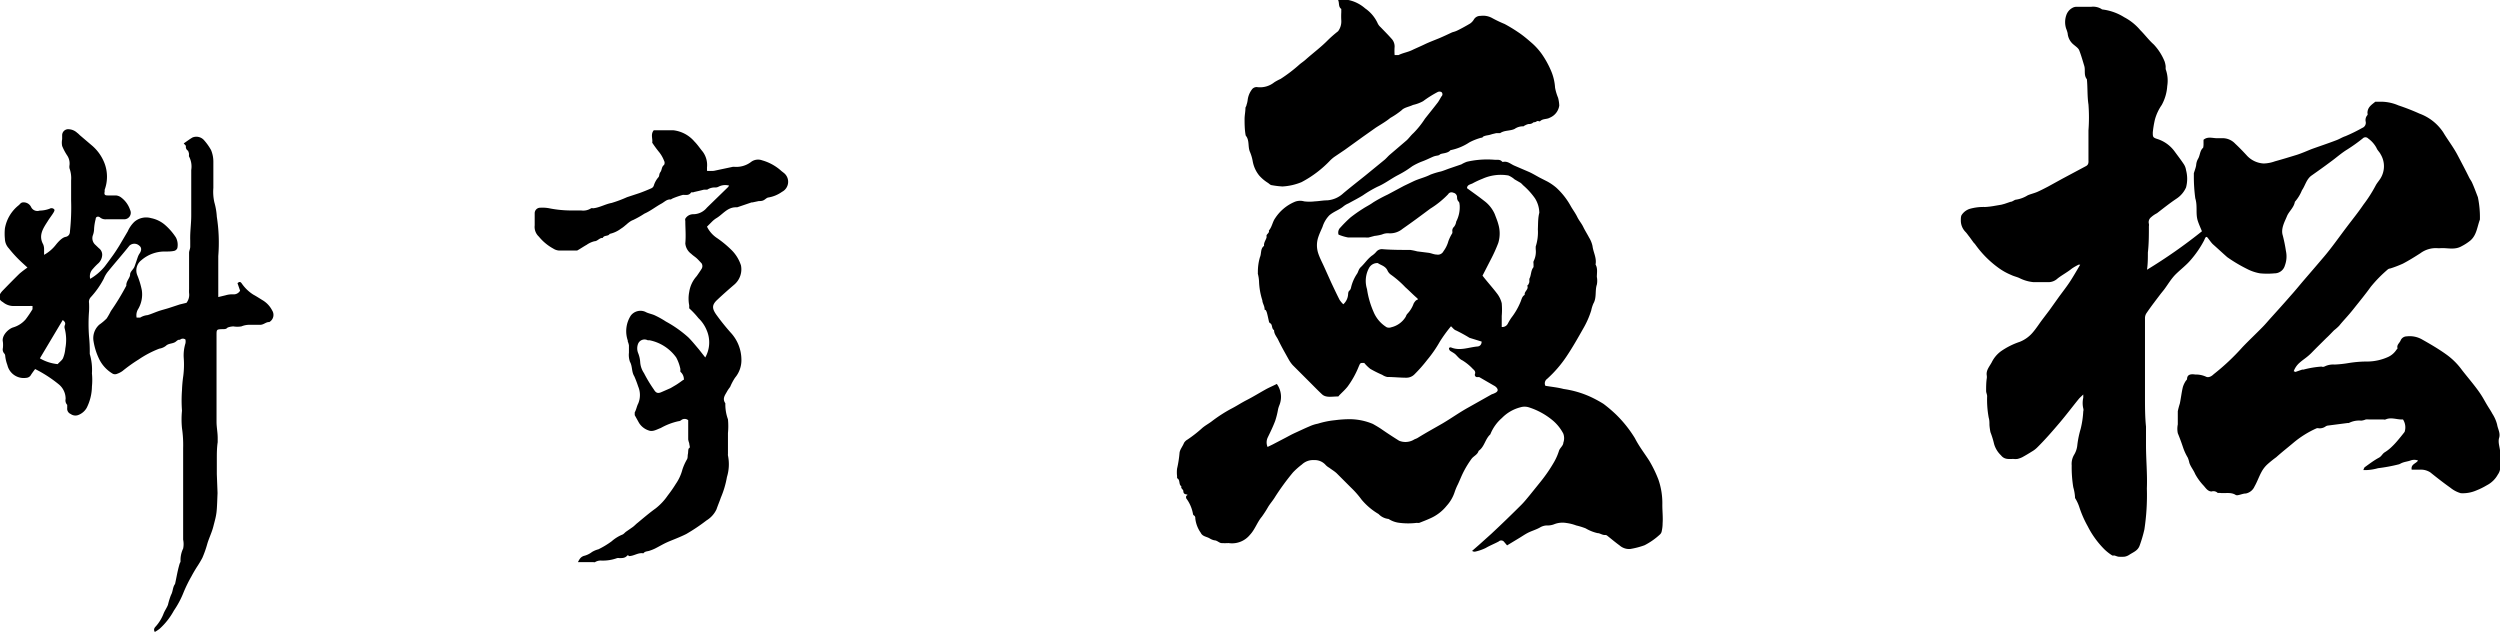
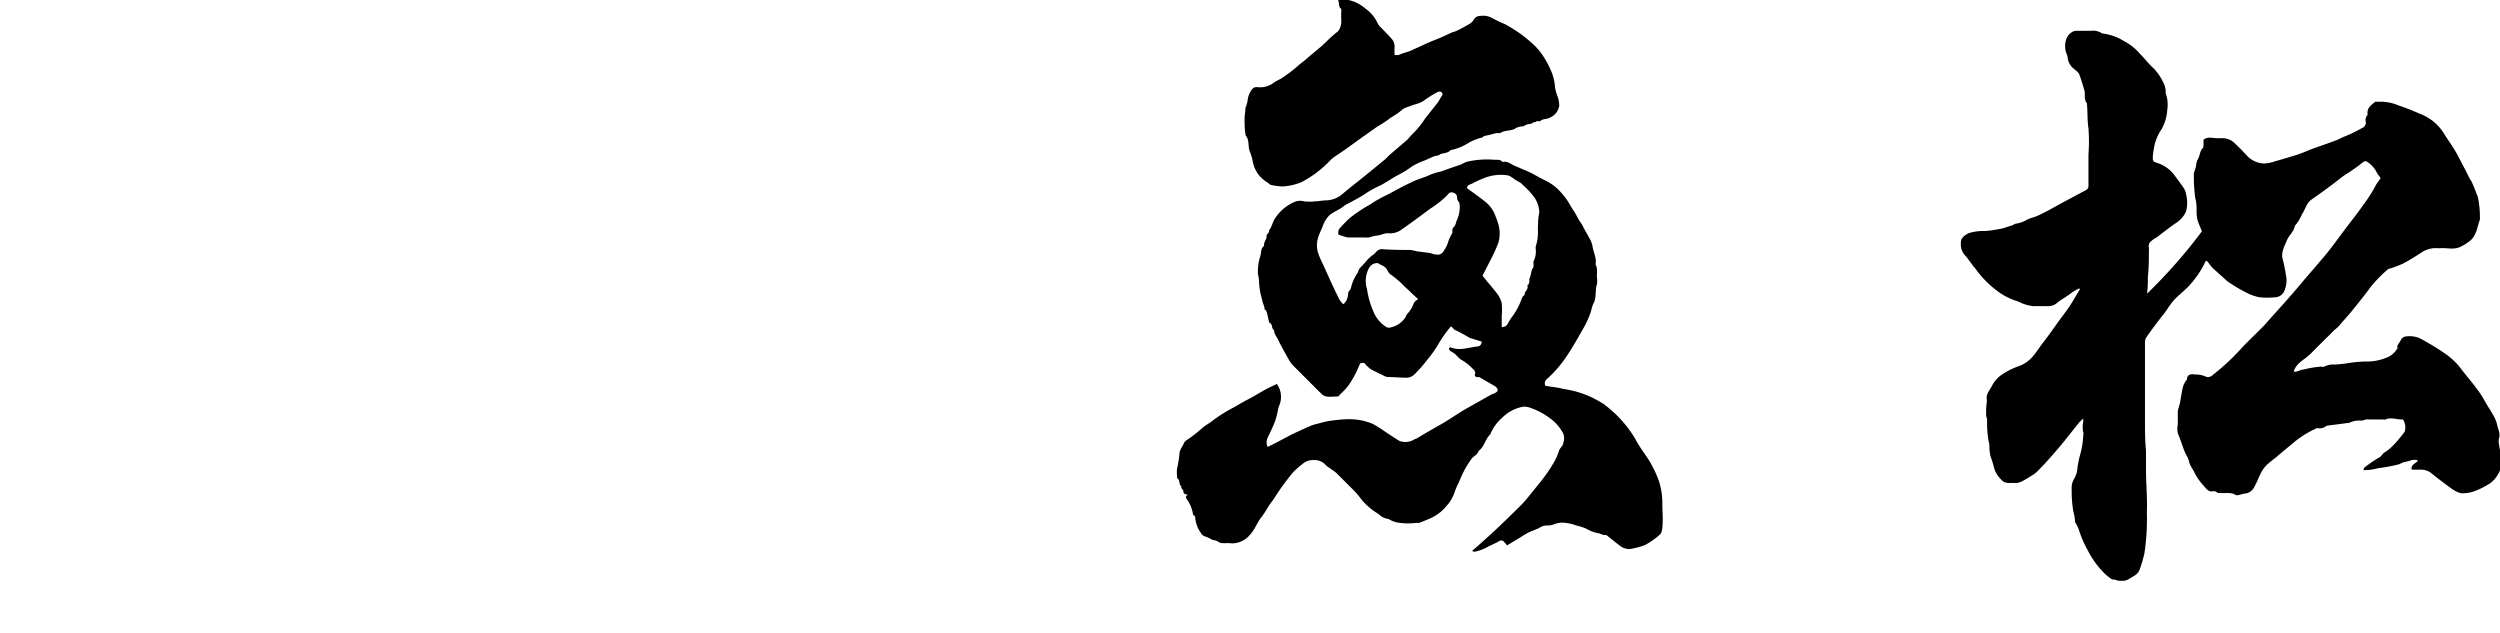
<svg xmlns="http://www.w3.org/2000/svg" viewBox="0 0 172.95 43.79">
  <title>h_logo</title>
-   <path d="M158.8,25.73l.46-.16s.06,0,.09,0a6.66,6.66,0,0,1,1.25-.21.27.27,0,0,0,.2,0,1.35,1.35,0,0,1,.71-.14,8,8,0,0,0,1-.11,8.08,8.08,0,0,1,1.31-.1,3.54,3.54,0,0,0,1.4-.32,1.37,1.37,0,0,0,.57-.5s.08-.08.07-.1c-.07-.24.15-.36.22-.55a.46.46,0,0,1,.42-.27,1.72,1.72,0,0,1,1.07.22c.55.31,1.1.63,1.62,1a4.76,4.76,0,0,1,1.13,1.11c.35.45.72.88,1.06,1.34s.43.66.63,1,.29.45.41.68a2.49,2.49,0,0,1,.33.75c.05.31.24.59.14.92s.07.69.07,1,0,.76,0,1.15a.88.88,0,0,1-.16.39,1.81,1.81,0,0,1-.76.74,5,5,0,0,1-.73.36,2.36,2.36,0,0,1-1.07.19,2,2,0,0,1-.71-.37c-.48-.34-.94-.7-1.4-1.07a1.2,1.2,0,0,0-.7-.19h-.59c-.07-.38.3-.41.44-.63a.74.74,0,0,0-.53,0c-.17.06-.35.08-.52.14s-.2.11-.31.13a11.28,11.28,0,0,1-1.41.26,3.43,3.43,0,0,1-.79.13l-.22,0a.68.68,0,0,1,.08-.19c.32-.23.63-.47,1-.67.17-.09.23-.26.38-.36a2.8,2.8,0,0,0,.48-.37,5,5,0,0,0,.39-.41c.18-.21.35-.42.52-.64a1,1,0,0,0-.11-.86s-.06,0-.09,0c-.37,0-.75-.17-1.12,0a.32.32,0,0,1-.14,0l-1,0a1,1,0,0,0-.23,0,1.09,1.09,0,0,1-.31.08,1.56,1.56,0,0,0-.85.16.07.07,0,0,1-.06,0l-1.39.18a.38.38,0,0,0-.15.05.7.7,0,0,1-.48.14.3.3,0,0,0-.16,0,6.74,6.74,0,0,0-1.6,1c-.39.33-.79.64-1.19,1a7.52,7.52,0,0,0-.62.5,2,2,0,0,0-.4.52c-.18.33-.3.69-.48,1a.84.84,0,0,1-.6.49c-.18,0-.35.08-.52.11a.33.33,0,0,1-.17,0c-.34-.23-.74-.1-1.11-.15-.05,0-.12,0-.15,0A.42.42,0,0,0,153,34c-.26,0-.4-.23-.55-.4a3.81,3.81,0,0,1-.59-.81c-.11-.27-.31-.5-.4-.77a1.84,1.84,0,0,0-.11-.36,3.6,3.6,0,0,1-.32-.69c-.11-.33-.23-.66-.37-1a1.54,1.54,0,0,1,0-.61c0-.3,0-.61,0-.91a5.18,5.18,0,0,1,.14-.53c.08-.38.12-.77.21-1.14a1.61,1.61,0,0,1,.21-.44s.07-.07.08-.11c0-.36.32-.36.57-.32a1.68,1.68,0,0,1,.72.14c.18.1.39,0,.55-.16a15.54,15.54,0,0,0,2-1.88c.45-.47.92-.91,1.37-1.37.2-.2.38-.42.57-.63.47-.52.95-1.05,1.41-1.58.28-.31.54-.63.81-.95.5-.58,1-1.16,1.5-1.75s1-1.3,1.49-1.95.83-1.06,1.21-1.62a9.41,9.41,0,0,0,.84-1.31c.09-.18.24-.34.35-.52a1.6,1.6,0,0,0,0-1.66c-.07-.15-.22-.27-.28-.43a1.94,1.94,0,0,0-.58-.66.26.26,0,0,0-.38,0,11.74,11.74,0,0,1-1.08.77c-.36.22-.68.5-1,.74s-.66.49-1,.73l-.48.34c-.34.26-.42.69-.64,1a2.78,2.78,0,0,1-.49.8l0,0c-.07.41-.42.67-.55,1s-.44.85-.29,1.32a10.34,10.34,0,0,1,.22,1.08,1.78,1.78,0,0,1-.07,1,.74.74,0,0,1-.72.55,5.24,5.24,0,0,1-1,0,3.07,3.07,0,0,1-.91-.31,10.38,10.38,0,0,1-1.36-.81c-.33-.29-.65-.59-1-.9-.13-.13-.23-.29-.36-.45s-.19.1-.25.21a7,7,0,0,1-.93,1.35c-.29.34-.66.62-1,.95s-.56.73-.84,1.1l-.21.26c-.34.45-.69.9-1,1.36a.62.62,0,0,0-.1.35c0,1.23,0,2.47,0,3.7,0,.6,0,1.19,0,1.79s0,1.32.07,2c0,.43,0,.85,0,1.28,0,1,.1,2,.06,3a15.82,15.82,0,0,1-.17,2.83,9,9,0,0,1-.34,1.15c-.13.33-.43.43-.69.6a.87.87,0,0,1-.33.14,2.37,2.37,0,0,1-.46,0,2.25,2.25,0,0,1-.24-.08c-.05,0-.12,0-.16,0a3.26,3.26,0,0,1-.55-.43,6.18,6.18,0,0,1-.66-.78,6,6,0,0,1-.49-.81,7.36,7.36,0,0,1-.59-1.35,2.84,2.84,0,0,0-.29-.61s0,0,0-.06a3.13,3.13,0,0,0-.12-.68,8.53,8.53,0,0,1-.11-1.51,1.24,1.24,0,0,1,.18-.76,1.56,1.56,0,0,0,.21-.66,6.62,6.62,0,0,1,.23-1.11,6.32,6.32,0,0,0,.18-1.21.37.37,0,0,0,0-.21,1.64,1.64,0,0,1,0-.73c0-.05,0-.1,0-.23-.14.14-.24.22-.32.32-.44.54-.86,1.1-1.31,1.63s-1,1.17-1.58,1.74a1.77,1.77,0,0,1-.35.26q-.33.21-.66.39a1.54,1.54,0,0,1-.34.12,1.23,1.23,0,0,1-.27,0c-.31,0-.62.06-.86-.25a1.74,1.74,0,0,1-.48-.79,5.83,5.83,0,0,0-.25-.81,4,4,0,0,1-.07-.5c0-.17,0-.34-.05-.5a6.8,6.8,0,0,1-.11-1.49c0-.12-.07-.24-.07-.36,0-.3,0-.61.05-.91,0,0,0-.09,0-.13-.08-.38.18-.65.34-.95a2.08,2.08,0,0,1,.65-.77,5.11,5.11,0,0,1,1.28-.64,2.28,2.28,0,0,0,.94-.69c.22-.26.41-.56.62-.84l.5-.66.62-.87c.26-.36.53-.7.77-1.06s.49-.8.74-1.22c0,0-.1,0-.11,0s-.36.18-.52.31c-.33.26-.71.45-1,.7a.92.92,0,0,1-.59.2c-.34,0-.68,0-1,0a2.7,2.7,0,0,1-1-.29c-.18-.08-.38-.12-.56-.21a4.24,4.24,0,0,1-.93-.53,7,7,0,0,1-1.53-1.55.93.93,0,0,0-.13-.15l-.29-.4c-.1-.12-.18-.25-.29-.36a1.12,1.12,0,0,1-.31-.77c0-.14,0-.3.06-.39a1.06,1.06,0,0,1,.55-.42,3.46,3.46,0,0,1,1.06-.13,4.91,4.91,0,0,0,.67-.08l.47-.08.22-.06.41-.14c.14,0,.27-.15.4-.15a2.16,2.16,0,0,0,.79-.3c.21-.09.44-.14.65-.23s.5-.24.75-.37l1-.55,1.61-.86c.19-.09.2-.24.19-.42l0-2.06a11.87,11.87,0,0,0,0-1.79c-.09-.59-.05-1.17-.11-1.75-.23-.28-.09-.63-.18-.92s-.21-.73-.35-1.08c-.06-.15-.23-.26-.37-.38a1.12,1.12,0,0,1-.43-.8,2.22,2.22,0,0,0-.1-.31,1.45,1.45,0,0,1,0-.92.9.9,0,0,1,.42-.52.58.58,0,0,1,.31-.08c.33,0,.65,0,1,0a1.11,1.11,0,0,1,.69.14.18.18,0,0,0,.12.05,3.66,3.66,0,0,1,1.47.53,3.7,3.7,0,0,1,1.11.89c.33.33.61.71.94,1a3.76,3.76,0,0,1,.75,1.18,1.65,1.65,0,0,1,.07.32c0,.07,0,.14,0,.2a2.34,2.34,0,0,1,.11,1.17,3.13,3.13,0,0,1-.38,1.31,3.32,3.32,0,0,0-.47,1,6.76,6.76,0,0,0-.15.9c0,.32,0,.36.36.47a2.37,2.37,0,0,1,1.13.82c.21.29.43.57.63.87a1,1,0,0,1,.18.45,2.32,2.32,0,0,1,0,1.2,1.81,1.81,0,0,1-.67.78c-.46.31-.89.65-1.34,1a1.86,1.86,0,0,0-.41.28.43.43,0,0,0-.15.45.47.47,0,0,1,0,.17c0,.61,0,1.22-.07,1.82,0,.39,0,.78-.06,1.19A35.92,35.92,0,0,0,152.33,16c-.1-.25-.21-.48-.29-.73-.16-.51,0-1-.17-1.55a11.38,11.38,0,0,1-.1-1.54c0-.06,0-.16,0-.19s.13-.36.16-.56a1,1,0,0,1,.13-.44c.14-.23.12-.53.32-.74.05,0,.05-.14.06-.22l0-.36c.31-.26.65-.09,1-.11.1,0,.2,0,.3,0a1.19,1.19,0,0,1,.89.38c.27.25.53.52.78.79a1.7,1.7,0,0,0,1.19.58,2.45,2.45,0,0,0,.78-.15c.51-.14,1-.29,1.52-.45.34-.11.68-.26,1-.39.58-.21,1.16-.4,1.73-.62.22-.08.41-.21.63-.28a11.34,11.34,0,0,0,1.16-.57.38.38,0,0,0,.24-.43.51.51,0,0,1,.12-.46.16.16,0,0,0,0-.13c0-.42.29-.58.54-.79.05,0,.15,0,.23,0a3.06,3.06,0,0,1,1.37.25,15.22,15.22,0,0,1,1.46.57,3.35,3.35,0,0,1,1.64,1.29c.32.54.69,1,1,1.59s.53,1,.8,1.55c.06.12.15.23.2.35.15.33.27.67.4,1a6.83,6.83,0,0,1,.14,1.55c-.19.5-.22,1.07-.66,1.45a3.43,3.43,0,0,1-.6.39c-.5.29-1,.1-1.49.14a1,1,0,0,1-.17,0,1.79,1.79,0,0,0-1.2.35c-.39.25-.79.5-1.21.72a8,8,0,0,1-.86.33.43.43,0,0,0-.16.05,9.21,9.21,0,0,0-1.2,1.22c-.38.53-.77,1-1.19,1.53s-.68.77-1,1.17a3.52,3.52,0,0,1-.35.31c-.18.18-.35.37-.54.54-.34.34-.68.67-1,1s-.57.46-.84.7a1.43,1.43,0,0,0-.41.59Z" />
-   <path d="M18.83,21.48a1.75,1.75,0,0,0-.68-.72c-.21-.13-.41-.26-.63-.38a2.77,2.77,0,0,1-.81-.79c-.09-.11-.15-.11-.28,0l.18.52a.51.51,0,0,1-.51.25,1.68,1.68,0,0,0-.5.07l-.5.12c0-.31,0-.56,0-.81s0-.54,0-.81,0-.81,0-1.21A11.6,11.6,0,0,0,15,15a4.61,4.61,0,0,0-.17-1,3.31,3.31,0,0,1-.07-1c0-.61,0-1.23,0-1.84a2.09,2.09,0,0,0-.16-.78,3.86,3.86,0,0,0-.51-.71.71.71,0,0,0-.77-.16c-.21.12-.4.27-.61.41.07.09.16.15.15.2a.31.31,0,0,0,.15.31s.05.12.06.18,0,.16,0,.2a1.5,1.5,0,0,1,.16.95c0,1.05,0,2.1,0,3.15,0,.58-.09,1.14-.07,1.72,0,.14,0,.29,0,.44s-.08.28-.08.42,0,.39,0,.58,0,.26,0,.37v.44c0,.2,0,.4,0,.6s0,.37,0,.53a2.26,2.26,0,0,0,0,.26.89.89,0,0,1-.18.68l-.46.11-.76.25c-.25.08-.51.14-.76.23s-.47.19-.71.26a1.19,1.19,0,0,0-.51.17s-.16,0-.25,0a.83.83,0,0,1,.12-.61,2,2,0,0,0,.24-1.29,5.59,5.59,0,0,0-.3-1A.89.89,0,0,1,9.78,18a2.46,2.46,0,0,1,1.66-.6c.21,0,.43,0,.63-.05a.32.32,0,0,0,.2-.19,1.1,1.1,0,0,0-.1-.73,4.11,4.11,0,0,0-.72-.84,2.1,2.1,0,0,0-1-.5,1.25,1.25,0,0,0-1.16.26,2.05,2.05,0,0,0-.45.65L8.25,17c-.13.21-.27.43-.42.64s-.39.54-.59.8a3.73,3.73,0,0,1-1,.85.72.72,0,0,1,.18-.68,3.85,3.85,0,0,1,.4-.41.84.84,0,0,0,.25-.57.56.56,0,0,0-.23-.46l-.24-.23a.61.61,0,0,1-.18-.65,1.36,1.36,0,0,0,.09-.48,3.5,3.5,0,0,1,.11-.66c0-.17.19-.21.31-.1a.58.58,0,0,0,.41.12H8.6A.45.45,0,0,0,9,14.52a1.77,1.77,0,0,0-.62-.86.7.7,0,0,0-.36-.14H7.44c-.2,0-.24-.07-.2-.26,0,0,0-.08,0-.13a2.62,2.62,0,0,0,0-1.81A3.05,3.05,0,0,0,6.4,10.1l-.81-.69c-.09-.07-.16-.16-.25-.22a.92.92,0,0,0-.67-.25.42.42,0,0,0-.37.43c0,.09,0,.17,0,.26a1.21,1.21,0,0,0,0,.47,3.74,3.74,0,0,0,.33.63,1,1,0,0,1,.18.69.62.62,0,0,0,0,.23,2,2,0,0,1,.11.83c0,.47,0,.93,0,1.39A15.41,15.41,0,0,1,4.84,16c0,.19-.09.35-.31.39s-.49.32-.67.55a2.68,2.68,0,0,1-.81.69s0-.06,0-.08,0-.21,0-.31a.88.88,0,0,0-.06-.33c-.35-.63,0-1.12.32-1.62.12-.2.27-.38.39-.58s.06-.22,0-.27a.26.26,0,0,0-.27,0,2.06,2.06,0,0,1-.69.13.48.48,0,0,1-.59-.25A.57.57,0,0,0,1.61,14c-.18,0-.23.14-.33.21A2.62,2.62,0,0,0,.34,15.8a3.54,3.54,0,0,0,0,.73,1,1,0,0,0,.27.65,8.58,8.58,0,0,0,.93,1l.36.33a6.57,6.57,0,0,0-.55.42c-.39.38-.77.77-1.15,1.16s-.29.65,0,.81a1.14,1.14,0,0,0,.7.27c.37,0,.75,0,1.12,0a1.81,1.81,0,0,1,.23,0c0,.09,0,.17,0,.22a8,8,0,0,1-.48.71,1.83,1.83,0,0,1-.86.55c-.35.11-.81.58-.71,1a2.06,2.06,0,0,1,0,.43.41.41,0,0,0,.1.38.25.25,0,0,1,.06.15,2.48,2.48,0,0,0,.15.64,1.16,1.16,0,0,0,1.3.89A.41.41,0,0,0,2.1,26c.1-.16.21-.31.33-.47A8.88,8.88,0,0,1,4.08,26.6a1.29,1.29,0,0,1,.46,1,.45.45,0,0,0,.11.41s0,.15,0,.22a.39.39,0,0,0,.24.41.56.56,0,0,0,.5.08A1.13,1.13,0,0,0,6,28.21a3.39,3.39,0,0,0,.36-1.47,4.61,4.61,0,0,0,0-.91,3.81,3.81,0,0,0-.15-1.34s0-.08,0-.13a9.76,9.76,0,0,0-.05-1.08,11.34,11.34,0,0,1,0-1.75,5.43,5.43,0,0,0,0-.57.47.47,0,0,1,.12-.4,6,6,0,0,0,.9-1.28,1.94,1.94,0,0,1,.31-.52c.48-.59,1-1.18,1.46-1.76a.5.5,0,0,1,.69,0c.16.12.17.33,0,.56a1.24,1.24,0,0,0-.1.2c-.08.23-.15.45-.23.67S9,18.78,9,19s-.29.47-.26.76a16.5,16.5,0,0,1-1.07,1.76,5.14,5.14,0,0,1-.29.51,3.52,3.52,0,0,1-.51.43,1.25,1.25,0,0,0-.4,1.14,4.41,4.41,0,0,0,.4,1.26,2.4,2.4,0,0,0,.94,1,.36.36,0,0,0,.29,0,1.44,1.44,0,0,0,.37-.19,10.87,10.87,0,0,1,1.12-.8,7,7,0,0,1,1.43-.75,1,1,0,0,0,.45-.19c.2-.2.5-.13.71-.31s.2-.08.29-.13a.29.29,0,0,1,.36,0,.76.76,0,0,1,0,.26,2.85,2.85,0,0,0-.12,1A6.16,6.16,0,0,1,12.68,26a9.12,9.12,0,0,0-.09,1,9.46,9.46,0,0,0,0,1.41,6.1,6.1,0,0,0,0,1.21A8,8,0,0,1,12.67,31c0,1.15,0,2.3,0,3.45,0,.52,0,1,0,1.56,0,.18,0,.36,0,.54s0,.52,0,.78a1.55,1.55,0,0,1,0,.62,1.83,1.83,0,0,0-.18.88c0,.06-.05.12-.07.19s-.07.25-.1.38c-.08.34-.14.69-.21,1l0,0c-.17.22-.14.52-.28.76a4.89,4.89,0,0,0-.21.68c-.08.21-.22.4-.3.6a2.91,2.91,0,0,1-.53.88c-.08.09-.2.2-.08.4a3,3,0,0,0,.32-.21,4.76,4.76,0,0,0,1-1.27,6.33,6.33,0,0,0,.67-1.26,9.67,9.67,0,0,1,.55-1.12c.11-.21.23-.41.36-.62a7,7,0,0,0,.39-.65,7.47,7.47,0,0,0,.35-1c.12-.39.31-.77.41-1.17s.18-.65.22-1,.05-.87.07-1.31L15,32.8l0-.53c0-.17,0-.33,0-.5,0-.39,0-.78.06-1.18,0-.1,0-.2,0-.3,0-.37-.08-.74-.08-1.11,0-.79,0-1.58,0-2.37,0-.62,0-1.24,0-1.86s0-1.17,0-1.76c0-.4,0-.41.43-.42.1,0,.23,0,.29-.07s.28-.11.44-.12a1.7,1.7,0,0,0,.56,0,1.44,1.44,0,0,1,.53-.11c.26,0,.52,0,.77,0s.39-.2.63-.19c0,0,0,0,0,0A.57.57,0,0,0,18.83,21.48ZM4.52,24.1a2.25,2.25,0,0,1-.16.68c-.07.15-.24.26-.37.41a3,3,0,0,1-1.23-.4l1.58-2.65c.16.12.21.22.14.37a.37.37,0,0,0,0,.23A3.13,3.13,0,0,1,4.52,24.1Z" />
-   <path d="M54.27,12c-.09-.08-.2-.15-.28-.23a3.33,3.33,0,0,0-1.27-.68.81.81,0,0,0-.73.09,1.69,1.69,0,0,1-1.19.36s-.07,0-.1,0l-1.32.28a3.59,3.59,0,0,1-.47,0v-.24a1.55,1.55,0,0,0-.29-1.08c-.2-.24-.36-.49-.58-.71a2.25,2.25,0,0,0-1.48-.78c-.45,0-.9,0-1.33,0-.24.28-.06.6-.11.86a8,8,0,0,0,.5.68,2.3,2.3,0,0,1,.32.57.3.3,0,0,1,0,.29c-.18.13-.14.34-.25.49s-.06.25-.13.35a1.56,1.56,0,0,0-.33.59.31.31,0,0,1-.18.19c-.27.12-.54.23-.82.33l-.85.28a8.65,8.65,0,0,1-1.07.4c-.44.08-.84.33-1.29.37a.18.18,0,0,0-.13,0,1,1,0,0,1-.68.15c-.24,0-.48,0-.72,0a7.81,7.81,0,0,1-1.44-.14,2.5,2.5,0,0,0-.67-.05.38.38,0,0,0-.39.38c0,.28,0,.56,0,.84a.91.91,0,0,0,.29.78,3.35,3.35,0,0,0,1,.83.82.82,0,0,0,.37.13h1.12s.12,0,.16,0c.22-.12.43-.27.65-.39a1.65,1.65,0,0,1,.54-.25c.22,0,.35-.25.58-.23.09-.21.37-.09.48-.28a2.05,2.05,0,0,0,.79-.37c.29-.17.52-.48.83-.59a6.55,6.55,0,0,0,.78-.44c.41-.18.77-.47,1.17-.69.21-.11.38-.32.66-.29,0,0,.09-.06.14-.08a5.78,5.78,0,0,1,.7-.24c.18,0,.4.06.55-.15,0-.05.15,0,.23-.05l.35-.08.32-.08c.07,0,.17,0,.23,0a.94.94,0,0,1,.57-.15.46.46,0,0,0,.22-.06,1,1,0,0,1,.72-.07l-.07.1-1.47,1.43a1.22,1.22,0,0,1-.95.45.63.63,0,0,0-.54.31.26.26,0,0,0,0,.15c0,.52.05,1,0,1.56a1,1,0,0,0,.41.72c.12.12.26.2.38.31s.22.23.33.34a.36.36,0,0,1,0,.4c-.1.16-.22.33-.33.49a2.09,2.09,0,0,0-.52,1.1,2.38,2.38,0,0,0,0,.92c0,.07,0,.18,0,.21a5.86,5.86,0,0,1,.64.68,2.41,2.41,0,0,1,.57.84,2.12,2.12,0,0,1-.1,1.88l-.44-.56c-.24-.28-.47-.57-.73-.83a8.13,8.13,0,0,0-1.56-1.1,5.88,5.88,0,0,0-.73-.41c-.22-.11-.48-.14-.69-.26a.84.84,0,0,0-1,.26,2,2,0,0,0-.21,1.73s0,0,0,.06a1.38,1.38,0,0,1,.08.27c0,.17,0,.34,0,.51a1.44,1.44,0,0,0,.07.63c.18.31.1.68.3,1a7.46,7.46,0,0,1,.27.71,1.51,1.51,0,0,1,0,1.18c-.1.19-.13.42-.24.61,0,0,0,.13,0,.19l.3.54a1.25,1.25,0,0,0,.67.52c.29.11.57-.08.83-.17a4.41,4.41,0,0,1,1.22-.47.32.32,0,0,0,.19-.07.38.38,0,0,1,.49,0V30.4a1.25,1.25,0,0,0,.07.26c0,.12.09.3,0,.34s-.06.28-.09.41,0,.25-.06.36a3.7,3.7,0,0,0-.32.71,3.16,3.16,0,0,1-.46,1,8.57,8.57,0,0,1-.55.79,4,4,0,0,1-.84.9c-.43.31-.83.65-1.25,1-.12.09-.22.21-.35.3l-.46.32c-.09.07-.16.17-.26.2a2.65,2.65,0,0,0-.73.46A6,6,0,0,1,41.4,38a1.65,1.65,0,0,0-.45.19,1.49,1.49,0,0,1-.57.27c-.21.08-.28.2-.4.43l1.08,0a.18.18,0,0,0,.1,0,.76.76,0,0,1,.44-.11,2.86,2.86,0,0,0,1.09-.17.49.49,0,0,1,.17,0c.18,0,.36,0,.5-.14s.1,0,.15,0c.35,0,.64-.26,1-.19l0,0c.1-.14.25-.13.39-.17a2.9,2.9,0,0,0,.41-.16c.28-.14.56-.31.85-.44s.89-.35,1.32-.57A12.94,12.94,0,0,0,48.88,36a1.78,1.78,0,0,0,.69-.77c.09-.27.21-.54.3-.81A6.38,6.38,0,0,0,50.29,33a3,3,0,0,0,.07-1.49.34.34,0,0,1,0-.1c0-.49,0-1,0-1.45a5,5,0,0,0,0-.95,3,3,0,0,1-.18-1.11c-.24-.34,0-.59.14-.86a2.61,2.61,0,0,1,.19-.27,3.92,3.92,0,0,1,.34-.64,1.88,1.88,0,0,0,.44-1.29A2.77,2.77,0,0,0,50.54,23a15.43,15.43,0,0,1-1-1.25c-.28-.41-.3-.65.07-1s.8-.73,1.21-1.08a1.39,1.39,0,0,0,.44-1.31,2.64,2.64,0,0,0-.64-1.05,7.4,7.4,0,0,0-1-.83,2,2,0,0,1-.71-.8l.32-.32a1.81,1.81,0,0,1,.3-.25c.46-.26.77-.77,1.38-.77,0,0,.06,0,.09,0L52,14h.07l.42-.09c.11,0,.24,0,.36-.07s.2-.17.32-.18a2.25,2.25,0,0,0,.93-.39A.78.78,0,0,0,54.27,12Zm-7,14.28c-.18.13-.33.24-.49.34l-.39.23-.64.28c-.25.11-.38.05-.52-.19a9.4,9.4,0,0,1-.68-1.13,1.53,1.53,0,0,1-.26-.74,2,2,0,0,0-.15-.66.88.88,0,0,1,0-.62.48.48,0,0,1,.67-.25l.13,0a3,3,0,0,1,1.84,1.19,2.93,2.93,0,0,1,.29.8,1.29,1.29,0,0,0,0,.19A.68.68,0,0,1,47.31,26.28Z" />
+   <path d="M158.8,25.73l.46-.16s.06,0,.09,0a6.66,6.66,0,0,1,1.25-.21.27.27,0,0,0,.2,0,1.35,1.35,0,0,1,.71-.14,8,8,0,0,0,1-.11,8.08,8.08,0,0,1,1.31-.1,3.54,3.54,0,0,0,1.4-.32,1.37,1.37,0,0,0,.57-.5s.08-.08.07-.1c-.07-.24.15-.36.22-.55a.46.46,0,0,1,.42-.27,1.72,1.72,0,0,1,1.07.22c.55.31,1.1.63,1.62,1a4.76,4.76,0,0,1,1.13,1.11c.35.45.72.88,1.06,1.34s.43.66.63,1,.29.45.41.68a2.49,2.49,0,0,1,.33.75c.05.31.24.59.14.92s.07.69.07,1,0,.76,0,1.15a.88.88,0,0,1-.16.39,1.81,1.81,0,0,1-.76.74,5,5,0,0,1-.73.36,2.36,2.36,0,0,1-1.07.19,2,2,0,0,1-.71-.37c-.48-.34-.94-.7-1.4-1.07a1.2,1.2,0,0,0-.7-.19h-.59c-.07-.38.3-.41.44-.63a.74.74,0,0,0-.53,0c-.17.06-.35.08-.52.14s-.2.11-.31.13a11.28,11.28,0,0,1-1.41.26,3.43,3.43,0,0,1-.79.13l-.22,0a.68.68,0,0,1,.08-.19c.32-.23.63-.47,1-.67.17-.09.23-.26.38-.36a2.8,2.8,0,0,0,.48-.37,5,5,0,0,0,.39-.41c.18-.21.35-.42.52-.64a1,1,0,0,0-.11-.86s-.06,0-.09,0c-.37,0-.75-.17-1.12,0a.32.32,0,0,1-.14,0l-1,0a1,1,0,0,0-.23,0,1.09,1.09,0,0,1-.31.08,1.56,1.56,0,0,0-.85.16.07.07,0,0,1-.06,0l-1.39.18a.38.38,0,0,0-.15.05.7.7,0,0,1-.48.14.3.3,0,0,0-.16,0,6.74,6.74,0,0,0-1.6,1c-.39.33-.79.64-1.19,1a7.52,7.52,0,0,0-.62.5,2,2,0,0,0-.4.52c-.18.33-.3.69-.48,1a.84.84,0,0,1-.6.49c-.18,0-.35.08-.52.11a.33.33,0,0,1-.17,0c-.34-.23-.74-.1-1.11-.15-.05,0-.12,0-.15,0A.42.42,0,0,0,153,34c-.26,0-.4-.23-.55-.4a3.81,3.81,0,0,1-.59-.81c-.11-.27-.31-.5-.4-.77a1.84,1.84,0,0,0-.11-.36,3.6,3.6,0,0,1-.32-.69c-.11-.33-.23-.66-.37-1a1.54,1.54,0,0,1,0-.61c0-.3,0-.61,0-.91a5.18,5.18,0,0,1,.14-.53c.08-.38.12-.77.21-1.14a1.61,1.61,0,0,1,.21-.44s.07-.07.08-.11c0-.36.32-.36.57-.32a1.68,1.68,0,0,1,.72.14c.18.1.39,0,.55-.16a15.54,15.54,0,0,0,2-1.88c.45-.47.92-.91,1.37-1.37.2-.2.38-.42.57-.63.47-.52.95-1.05,1.41-1.58.28-.31.54-.63.81-.95.5-.58,1-1.16,1.5-1.75s1-1.3,1.49-1.95.83-1.06,1.21-1.62a9.41,9.41,0,0,0,.84-1.31c.09-.18.24-.34.35-.52c-.07-.15-.22-.27-.28-.43a1.94,1.94,0,0,0-.58-.66.26.26,0,0,0-.38,0,11.74,11.74,0,0,1-1.08.77c-.36.22-.68.5-1,.74s-.66.49-1,.73l-.48.34c-.34.26-.42.69-.64,1a2.78,2.78,0,0,1-.49.8l0,0c-.07.41-.42.67-.55,1s-.44.85-.29,1.32a10.34,10.34,0,0,1,.22,1.08,1.78,1.78,0,0,1-.07,1,.74.74,0,0,1-.72.55,5.24,5.24,0,0,1-1,0,3.07,3.07,0,0,1-.91-.31,10.38,10.38,0,0,1-1.36-.81c-.33-.29-.65-.59-1-.9-.13-.13-.23-.29-.36-.45s-.19.1-.25.21a7,7,0,0,1-.93,1.35c-.29.34-.66.62-1,.95s-.56.73-.84,1.1l-.21.26c-.34.45-.69.9-1,1.36a.62.62,0,0,0-.1.35c0,1.23,0,2.47,0,3.7,0,.6,0,1.19,0,1.79s0,1.32.07,2c0,.43,0,.85,0,1.28,0,1,.1,2,.06,3a15.82,15.82,0,0,1-.17,2.83,9,9,0,0,1-.34,1.15c-.13.33-.43.43-.69.6a.87.87,0,0,1-.33.14,2.37,2.37,0,0,1-.46,0,2.25,2.25,0,0,1-.24-.08c-.05,0-.12,0-.16,0a3.26,3.26,0,0,1-.55-.43,6.18,6.18,0,0,1-.66-.78,6,6,0,0,1-.49-.81,7.36,7.36,0,0,1-.59-1.35,2.84,2.84,0,0,0-.29-.61s0,0,0-.06a3.13,3.13,0,0,0-.12-.68,8.53,8.53,0,0,1-.11-1.51,1.24,1.24,0,0,1,.18-.76,1.56,1.56,0,0,0,.21-.66,6.62,6.62,0,0,1,.23-1.11,6.32,6.32,0,0,0,.18-1.21.37.37,0,0,0,0-.21,1.64,1.64,0,0,1,0-.73c0-.05,0-.1,0-.23-.14.14-.24.22-.32.32-.44.54-.86,1.1-1.31,1.63s-1,1.17-1.58,1.74a1.77,1.77,0,0,1-.35.26q-.33.21-.66.39a1.54,1.54,0,0,1-.34.12,1.23,1.23,0,0,1-.27,0c-.31,0-.62.06-.86-.25a1.74,1.74,0,0,1-.48-.79,5.83,5.83,0,0,0-.25-.81,4,4,0,0,1-.07-.5c0-.17,0-.34-.05-.5a6.8,6.8,0,0,1-.11-1.49c0-.12-.07-.24-.07-.36,0-.3,0-.61.05-.91,0,0,0-.09,0-.13-.08-.38.18-.65.34-.95a2.08,2.08,0,0,1,.65-.77,5.11,5.11,0,0,1,1.28-.64,2.28,2.28,0,0,0,.94-.69c.22-.26.41-.56.62-.84l.5-.66.62-.87c.26-.36.53-.7.77-1.06s.49-.8.74-1.22c0,0-.1,0-.11,0s-.36.18-.52.31c-.33.26-.71.45-1,.7a.92.92,0,0,1-.59.2c-.34,0-.68,0-1,0a2.7,2.7,0,0,1-1-.29c-.18-.08-.38-.12-.56-.21a4.24,4.24,0,0,1-.93-.53,7,7,0,0,1-1.53-1.55.93.93,0,0,0-.13-.15l-.29-.4c-.1-.12-.18-.25-.29-.36a1.12,1.12,0,0,1-.31-.77c0-.14,0-.3.06-.39a1.06,1.06,0,0,1,.55-.42,3.46,3.46,0,0,1,1.06-.13,4.91,4.91,0,0,0,.67-.08l.47-.08.22-.06.41-.14c.14,0,.27-.15.4-.15a2.16,2.16,0,0,0,.79-.3c.21-.09.44-.14.65-.23s.5-.24.75-.37l1-.55,1.61-.86c.19-.09.2-.24.19-.42l0-2.06a11.87,11.87,0,0,0,0-1.79c-.09-.59-.05-1.17-.11-1.75-.23-.28-.09-.63-.18-.92s-.21-.73-.35-1.08c-.06-.15-.23-.26-.37-.38a1.12,1.12,0,0,1-.43-.8,2.22,2.22,0,0,0-.1-.31,1.45,1.45,0,0,1,0-.92.9.9,0,0,1,.42-.52.58.58,0,0,1,.31-.08c.33,0,.65,0,1,0a1.11,1.11,0,0,1,.69.14.18.18,0,0,0,.12.05,3.66,3.66,0,0,1,1.47.53,3.7,3.7,0,0,1,1.11.89c.33.33.61.71.94,1a3.76,3.76,0,0,1,.75,1.18,1.65,1.65,0,0,1,.07.32c0,.07,0,.14,0,.2a2.34,2.34,0,0,1,.11,1.17,3.13,3.13,0,0,1-.38,1.31,3.32,3.32,0,0,0-.47,1,6.76,6.76,0,0,0-.15.9c0,.32,0,.36.36.47a2.37,2.37,0,0,1,1.13.82c.21.29.43.57.63.87a1,1,0,0,1,.18.45,2.32,2.32,0,0,1,0,1.2,1.81,1.81,0,0,1-.67.78c-.46.31-.89.65-1.34,1a1.86,1.86,0,0,0-.41.28.43.43,0,0,0-.15.45.47.47,0,0,1,0,.17c0,.61,0,1.22-.07,1.82,0,.39,0,.78-.06,1.19A35.92,35.92,0,0,0,152.33,16c-.1-.25-.21-.48-.29-.73-.16-.51,0-1-.17-1.55a11.38,11.38,0,0,1-.1-1.54c0-.06,0-.16,0-.19s.13-.36.16-.56a1,1,0,0,1,.13-.44c.14-.23.12-.53.32-.74.05,0,.05-.14.06-.22l0-.36c.31-.26.65-.09,1-.11.1,0,.2,0,.3,0a1.19,1.19,0,0,1,.89.38c.27.25.53.52.78.79a1.7,1.7,0,0,0,1.19.58,2.45,2.45,0,0,0,.78-.15c.51-.14,1-.29,1.52-.45.34-.11.68-.26,1-.39.58-.21,1.16-.4,1.73-.62.22-.08.41-.21.63-.28a11.34,11.34,0,0,0,1.16-.57.38.38,0,0,0,.24-.43.51.51,0,0,1,.12-.46.16.16,0,0,0,0-.13c0-.42.29-.58.54-.79.05,0,.15,0,.23,0a3.06,3.06,0,0,1,1.37.25,15.22,15.22,0,0,1,1.46.57,3.35,3.35,0,0,1,1.64,1.29c.32.54.69,1,1,1.59s.53,1,.8,1.55c.06.12.15.23.2.35.15.33.27.67.4,1a6.83,6.83,0,0,1,.14,1.55c-.19.5-.22,1.07-.66,1.45a3.43,3.43,0,0,1-.6.39c-.5.29-1,.1-1.49.14a1,1,0,0,1-.17,0,1.79,1.79,0,0,0-1.2.35c-.39.25-.79.5-1.21.72a8,8,0,0,1-.86.33.43.43,0,0,0-.16.05,9.21,9.21,0,0,0-1.2,1.22c-.38.53-.77,1-1.19,1.53s-.68.77-1,1.17a3.52,3.52,0,0,1-.35.31c-.18.18-.35.37-.54.54-.34.34-.68.67-1,1s-.57.46-.84.7a1.43,1.43,0,0,0-.41.59Z" />
  <path d="M115,34.93a5,5,0,0,0-.27-1.75,8.66,8.66,0,0,0-.63-1.3c-.34-.53-.71-1-1-1.57a8.39,8.39,0,0,0-1.32-1.65,9.79,9.79,0,0,0-.85-.72,8.52,8.52,0,0,0-.84-.46,6.75,6.75,0,0,0-1.92-.57c-.41-.11-.85-.15-1.26-.22a.38.38,0,0,1,.12-.48,8.25,8.25,0,0,0,1.34-1.55c.41-.61.78-1.26,1.14-1.9a6.1,6.1,0,0,0,.57-1.28,2.44,2.44,0,0,1,.15-.48c.24-.41.1-.89.24-1.31a1.36,1.36,0,0,0,0-.53c0-.29.07-.59-.09-.86.09-.46-.16-.85-.21-1.28a1.88,1.88,0,0,0-.24-.59c-.13-.25-.28-.48-.4-.73s-.3-.45-.42-.7-.31-.5-.45-.75a5,5,0,0,0-1-1.27,3.67,3.67,0,0,0-.61-.42l-.55-.28c-.24-.13-.47-.27-.71-.38l-1-.43c-.26-.1-.48-.34-.8-.27,0,0-.05,0-.06,0-.15-.2-.37-.13-.57-.15a6.26,6.26,0,0,0-1.88.14,2.18,2.18,0,0,0-.38.18l-.82.28c-.2.07-.39.15-.59.21a5.19,5.19,0,0,0-.73.22c-.37.19-.78.28-1.15.45l-.69.33L96,13.46A10.11,10.11,0,0,0,95,14c-.23.17-.49.29-.73.45a10,10,0,0,0-.85.6,8.73,8.73,0,0,0-.68.68.48.48,0,0,0-.14.5,3.22,3.22,0,0,0,.67.2c.4,0,.81,0,1.21,0a1.42,1.42,0,0,0,.2,0l.41-.11a3,3,0,0,0,.52-.1,1,1,0,0,1,.48-.08,1.35,1.35,0,0,0,.94-.31c.65-.45,1.28-.92,1.91-1.39a6.32,6.32,0,0,0,1.24-1,.27.27,0,0,1,.35-.11.32.32,0,0,1,.27.31.44.44,0,0,0,.08.28c.1.08.08.17.1.27a2.14,2.14,0,0,1-.24,1.14.73.73,0,0,1-.15.36.36.36,0,0,0-.12.29.44.44,0,0,1,0,.15,3.11,3.11,0,0,0-.27.55,2.07,2.07,0,0,1-.34.7.43.43,0,0,1-.47.23c-.18,0-.36-.09-.55-.12l-.8-.1a4.1,4.1,0,0,0-.48-.1c-.64,0-1.27,0-1.9-.05a.5.5,0,0,0-.45.18,1.4,1.4,0,0,1-.32.28,2.61,2.61,0,0,0-.25.23c-.16.17-.31.37-.49.54s-.17.32-.27.47a2.82,2.82,0,0,0-.41.93.45.45,0,0,1-.09.21c-.11.08-.11.18-.12.3a1,1,0,0,1-.33.67,1.71,1.71,0,0,1-.26-.31c-.2-.39-.39-.8-.58-1.2l-.45-1c-.15-.34-.33-.67-.44-1a1.78,1.78,0,0,1,0-1.14c.08-.24.19-.47.29-.7a2,2,0,0,1,.47-.8c.31-.27.7-.38,1-.64a1.5,1.5,0,0,1,.33-.19c.34-.19.68-.36,1-.56a7.87,7.87,0,0,1,1-.59c.5-.21.93-.55,1.41-.8s.71-.41,1-.62a4.27,4.27,0,0,1,.68-.33c.25-.09.49-.21.74-.32s.39-.06.49-.16.55-.06.73-.3a3.67,3.67,0,0,0,1.31-.54,4,4,0,0,1,.81-.32s.1,0,.12-.05.2-.1.33-.12a1.77,1.77,0,0,0,.31-.08l.29-.07c.09,0,.2,0,.27,0,.3-.21.68-.14,1-.29a1,1,0,0,1,.62-.18s.07-.06.11-.07a.78.78,0,0,1,.24-.09.45.45,0,0,0,.34-.12s.14,0,.21-.06.19,0,.23,0c.19-.21.47-.13.69-.26a1.07,1.07,0,0,0,.65-.84,2.52,2.52,0,0,0-.08-.53,3.52,3.52,0,0,1-.21-.7,3.52,3.52,0,0,0-.29-1.2,6.41,6.41,0,0,0-.62-1.12A4.46,4.46,0,0,0,106,3c-.31-.27-.62-.54-1-.79a10.47,10.47,0,0,0-.91-.55,8.48,8.48,0,0,1-.86-.41,1.29,1.29,0,0,0-.81-.15.51.51,0,0,0-.47.27.89.89,0,0,1-.25.26c-.27.16-.54.31-.82.45s-.32.11-.47.18-.57.27-.86.39-.69.27-1,.42-.58.26-.87.4-.63.19-.93.34c-.06,0-.15,0-.27,0a3.9,3.9,0,0,1,0-.58.79.79,0,0,0-.23-.57c-.24-.27-.49-.52-.74-.78a.84.84,0,0,1-.19-.24A2.52,2.52,0,0,0,94.44.58,2.53,2.53,0,0,0,93.28,0a1.16,1.16,0,0,0-.71,0c.1.21,0,.46.22.62,0,0,0,.14,0,.22a5.25,5.25,0,0,0,0,.57,1.13,1.13,0,0,1-.22.75,8.29,8.29,0,0,0-.71.62c-.47.48-1,.87-1.52,1.33-.14.13-.3.23-.44.35a10.39,10.39,0,0,1-1.31,1,3.55,3.55,0,0,0-.43.23,1.57,1.57,0,0,1-1.16.34.4.4,0,0,0-.4.17,1.51,1.51,0,0,0-.29.75,1.67,1.67,0,0,1-.08.32c0,.07-.06.13-.07.19,0,.26-.06.52-.06.78s0,.76.08,1.14c.27.32.14.74.28,1.1a3,3,0,0,1,.2.66,2.17,2.17,0,0,0,.45,1,2.72,2.72,0,0,0,.62.52c.08.06.17.15.25.15a5.76,5.76,0,0,0,.74.09,4,4,0,0,0,1.32-.3,7.62,7.62,0,0,0,2-1.52,2.75,2.75,0,0,1,.26-.22l.74-.5,1.22-.88.92-.65c.34-.22.7-.42,1-.67a5.65,5.65,0,0,0,.78-.53c.18-.2.53-.24.79-.37A2.65,2.65,0,0,0,98.45,7a7.55,7.55,0,0,1,1-.63.29.29,0,0,1,.27,0,.2.2,0,0,1,0,.3c-.08.13-.15.27-.24.4-.29.38-.6.76-.9,1.14a6.08,6.08,0,0,1-.8,1c-.17.15-.3.34-.46.49l-1.17,1c-.13.11-.23.24-.36.35l-1.37,1.12c-.5.4-1,.79-1.49,1.2a1.82,1.82,0,0,1-1.12.49c-.29,0-.57.06-.85.07a3.05,3.05,0,0,1-.74,0,1,1,0,0,0-.69.05,3,3,0,0,0-1.31,1.11c-.19.26-.22.61-.44.86.06.18-.2.25-.16.4s-.22.41-.17.66c-.27.19-.17.53-.29.79a3.62,3.62,0,0,0-.14,1.06.32.32,0,0,0,0,.09,2.43,2.43,0,0,1,.08.52,4.8,4.8,0,0,0,.23,1.31c0,.17.13.35.15.54s0,.08.08.13a.65.65,0,0,1,.08.17c.06.21.1.43.15.64a.18.18,0,0,0,.06.09c.21.09.09.38.29.49,0,.28.19.46.29.68.22.46.48.91.73,1.36a2.16,2.16,0,0,0,.27.38l1.2,1.2c.28.28.55.56.83.82s.72.14,1.09.15c0,0,.06,0,.08-.06.2-.21.42-.4.6-.63A6.31,6.31,0,0,0,94,25.35c.11-.25.1-.25.38-.24a2.69,2.69,0,0,0,.42.41,7.84,7.84,0,0,0,.82.41,1,1,0,0,0,.35.15c.44,0,.88.05,1.31.05a.78.78,0,0,0,.58-.24,10.11,10.11,0,0,0,.88-1,8.54,8.54,0,0,0,.87-1.26,9.86,9.86,0,0,1,.77-1.06c.13.12.22.25.35.29a10.45,10.45,0,0,1,.93.51l.16.05.68.21c0,.22-.14.33-.28.34-.61.05-1.23.33-1.85.06h0s-.13,0-.13.07a.26.26,0,0,0,.07.16c.11.08.24.14.35.23s.3.35.49.43a3.45,3.45,0,0,1,.75.61c.11.09.19.19.14.34a.16.16,0,0,0,.14.22,1,1,0,0,1,.16,0l1,.58a.66.66,0,0,1,.17.12c.15.16.13.29-.07.39s-.19.07-.28.12l-1.58.89c-.27.15-.53.31-.78.47s-.66.43-1,.63c-.57.33-1.14.64-1.72,1-.09.06-.2.08-.29.14a1.15,1.15,0,0,1-1,.06c-.4-.25-.8-.51-1.19-.78-.2-.14-.41-.26-.62-.38A4.17,4.17,0,0,0,93.35,29a7.91,7.91,0,0,0-1,.07,5.88,5.88,0,0,0-1.18.24,2.54,2.54,0,0,0-.59.19c-.31.13-.62.28-.93.42s-.46.23-.69.35l-.92.48-.35.17a.8.8,0,0,1,0-.63c.19-.39.38-.78.53-1.18a5.64,5.64,0,0,0,.2-.81,1.83,1.83,0,0,1,.08-.25,1.53,1.53,0,0,0-.17-1.49c-.27.14-.54.25-.79.39-.43.24-.85.5-1.28.72s-.73.43-1.11.62a10.09,10.09,0,0,0-1.35.88c-.22.16-.46.29-.65.46a9,9,0,0,1-1,.78.66.66,0,0,0-.24.23c-.09.24-.29.46-.31.7a7.83,7.83,0,0,1-.17,1.08,2.17,2.17,0,0,0,0,.51c0,.05,0,.14,0,.15.24.12.09.44.3.56-.06.15.12.22.13.31s0,.22.2.25,0,.08,0,.12a.37.37,0,0,0,0,.15,2.55,2.55,0,0,1,.47,1.08s0,.07.07.11.1.13.09.2a2.11,2.11,0,0,0,.38,1c.12.26.41.26.62.39a1,1,0,0,0,.32.13c.18,0,.31.16.47.19a4.36,4.36,0,0,0,.51,0A1.6,1.6,0,0,0,86.47,37c.35-.37.5-.87.82-1.25a7.54,7.54,0,0,0,.45-.7c.15-.24.34-.45.48-.69a16.82,16.82,0,0,1,1.23-1.68,5.31,5.31,0,0,1,.62-.55,1.12,1.12,0,0,1,.84-.3,1,1,0,0,1,.81.35,1.08,1.08,0,0,0,.24.18c.17.13.36.24.51.38l1,1a6.22,6.22,0,0,1,.72.82,4.47,4.47,0,0,0,1.18,1,1.09,1.09,0,0,0,.69.34s0,0,0,0a1.74,1.74,0,0,0,.76.27,4.82,4.82,0,0,0,1.2,0,.47.47,0,0,0,.17,0c.25-.1.49-.19.73-.3a3,3,0,0,0,1.16-.88,2.62,2.62,0,0,0,.55-.94,3.76,3.76,0,0,1,.23-.55c.14-.3.26-.62.42-.92a6.72,6.72,0,0,1,.53-.85c.15-.19.41-.28.48-.54.41-.28.45-.82.81-1.14a2.92,2.92,0,0,1,.8-1.13,2.74,2.74,0,0,1,1.27-.74,1,1,0,0,1,.6,0,4.91,4.91,0,0,1,1.63.89,3,3,0,0,1,.75.93.92.92,0,0,1,0,.63c0,.2-.24.36-.3.56a3.92,3.92,0,0,1-.36.81,10.5,10.5,0,0,1-.9,1.31l-.75.93c-.19.23-.38.47-.59.68q-1,1-2.07,2l-.88.79-.46.4a.28.28,0,0,0,.22.05,3.24,3.24,0,0,0,.72-.25c.29-.17.6-.29.9-.45a.25.25,0,0,1,.35,0l.23.27.76-.46c.24-.14.46-.3.7-.42s.55-.21.8-.35a1,1,0,0,1,.47-.15,1.24,1.24,0,0,0,.52-.08,1.56,1.56,0,0,1,.85-.09,3,3,0,0,1,.68.17,4.88,4.88,0,0,1,.65.2,2.94,2.94,0,0,0,.82.33c.18,0,.34.15.54.13a.22.22,0,0,1,.15.06c.28.22.55.45.84.66a1,1,0,0,0,.73.25,5.46,5.46,0,0,0,1-.26,4.78,4.78,0,0,0,1.07-.75.4.4,0,0,0,.12-.23,2.48,2.48,0,0,0,.06-.54C115.05,35.79,115,35.36,115,34.93ZM97.93,20.81a1.18,1.18,0,0,0-.13.18,2,2,0,0,1-.46.74.76.76,0,0,0-.09.18,1.59,1.59,0,0,1-1,.73.45.45,0,0,1-.32,0,2.27,2.27,0,0,1-.91-1.07A6.06,6.06,0,0,1,94.57,20a1.88,1.88,0,0,1,.15-1.48.65.65,0,0,1,.6-.32c.18.14.51.19.66.5a.71.71,0,0,0,.24.3,6.77,6.77,0,0,1,1,.87c.25.22.48.46.73.68S98.07,20.68,97.93,20.81Zm8.46-4.95a3.25,3.25,0,0,1-.15,1.2c0,.05,0,.12,0,.17a1.47,1.47,0,0,1-.15.85.42.42,0,0,0,0,.16c0,.08,0,.19,0,.24-.2.24-.15.56-.29.81,0,.06,0,.15,0,.22a.77.77,0,0,1-.08.19s-.07.06-.06.07c.11.26-.23.39-.18.63-.18.1-.21.29-.28.46a4.73,4.73,0,0,1-.65,1.13,4.23,4.23,0,0,0-.25.42.42.42,0,0,1-.41.21c0-.26,0-.51,0-.76a5.17,5.17,0,0,0,0-.88,1.79,1.79,0,0,0-.33-.68c-.31-.41-.67-.8-1-1.23l.58-1.13a10.32,10.32,0,0,0,.51-1.13,2.25,2.25,0,0,0,0-1.31c-.06-.23-.16-.46-.24-.68a2.27,2.27,0,0,0-.73-.92c-.38-.3-.78-.58-1.19-.88,0-.26.28-.26.43-.36a6,6,0,0,1,.63-.29,3.1,3.1,0,0,1,1.8-.23,1.54,1.54,0,0,1,.43.27l.4.23a.85.85,0,0,1,.17.16,4.92,4.92,0,0,1,.84.92,1.94,1.94,0,0,1,.3,1C106.39,15.09,106.41,15.48,106.39,15.86Z" />
</svg>